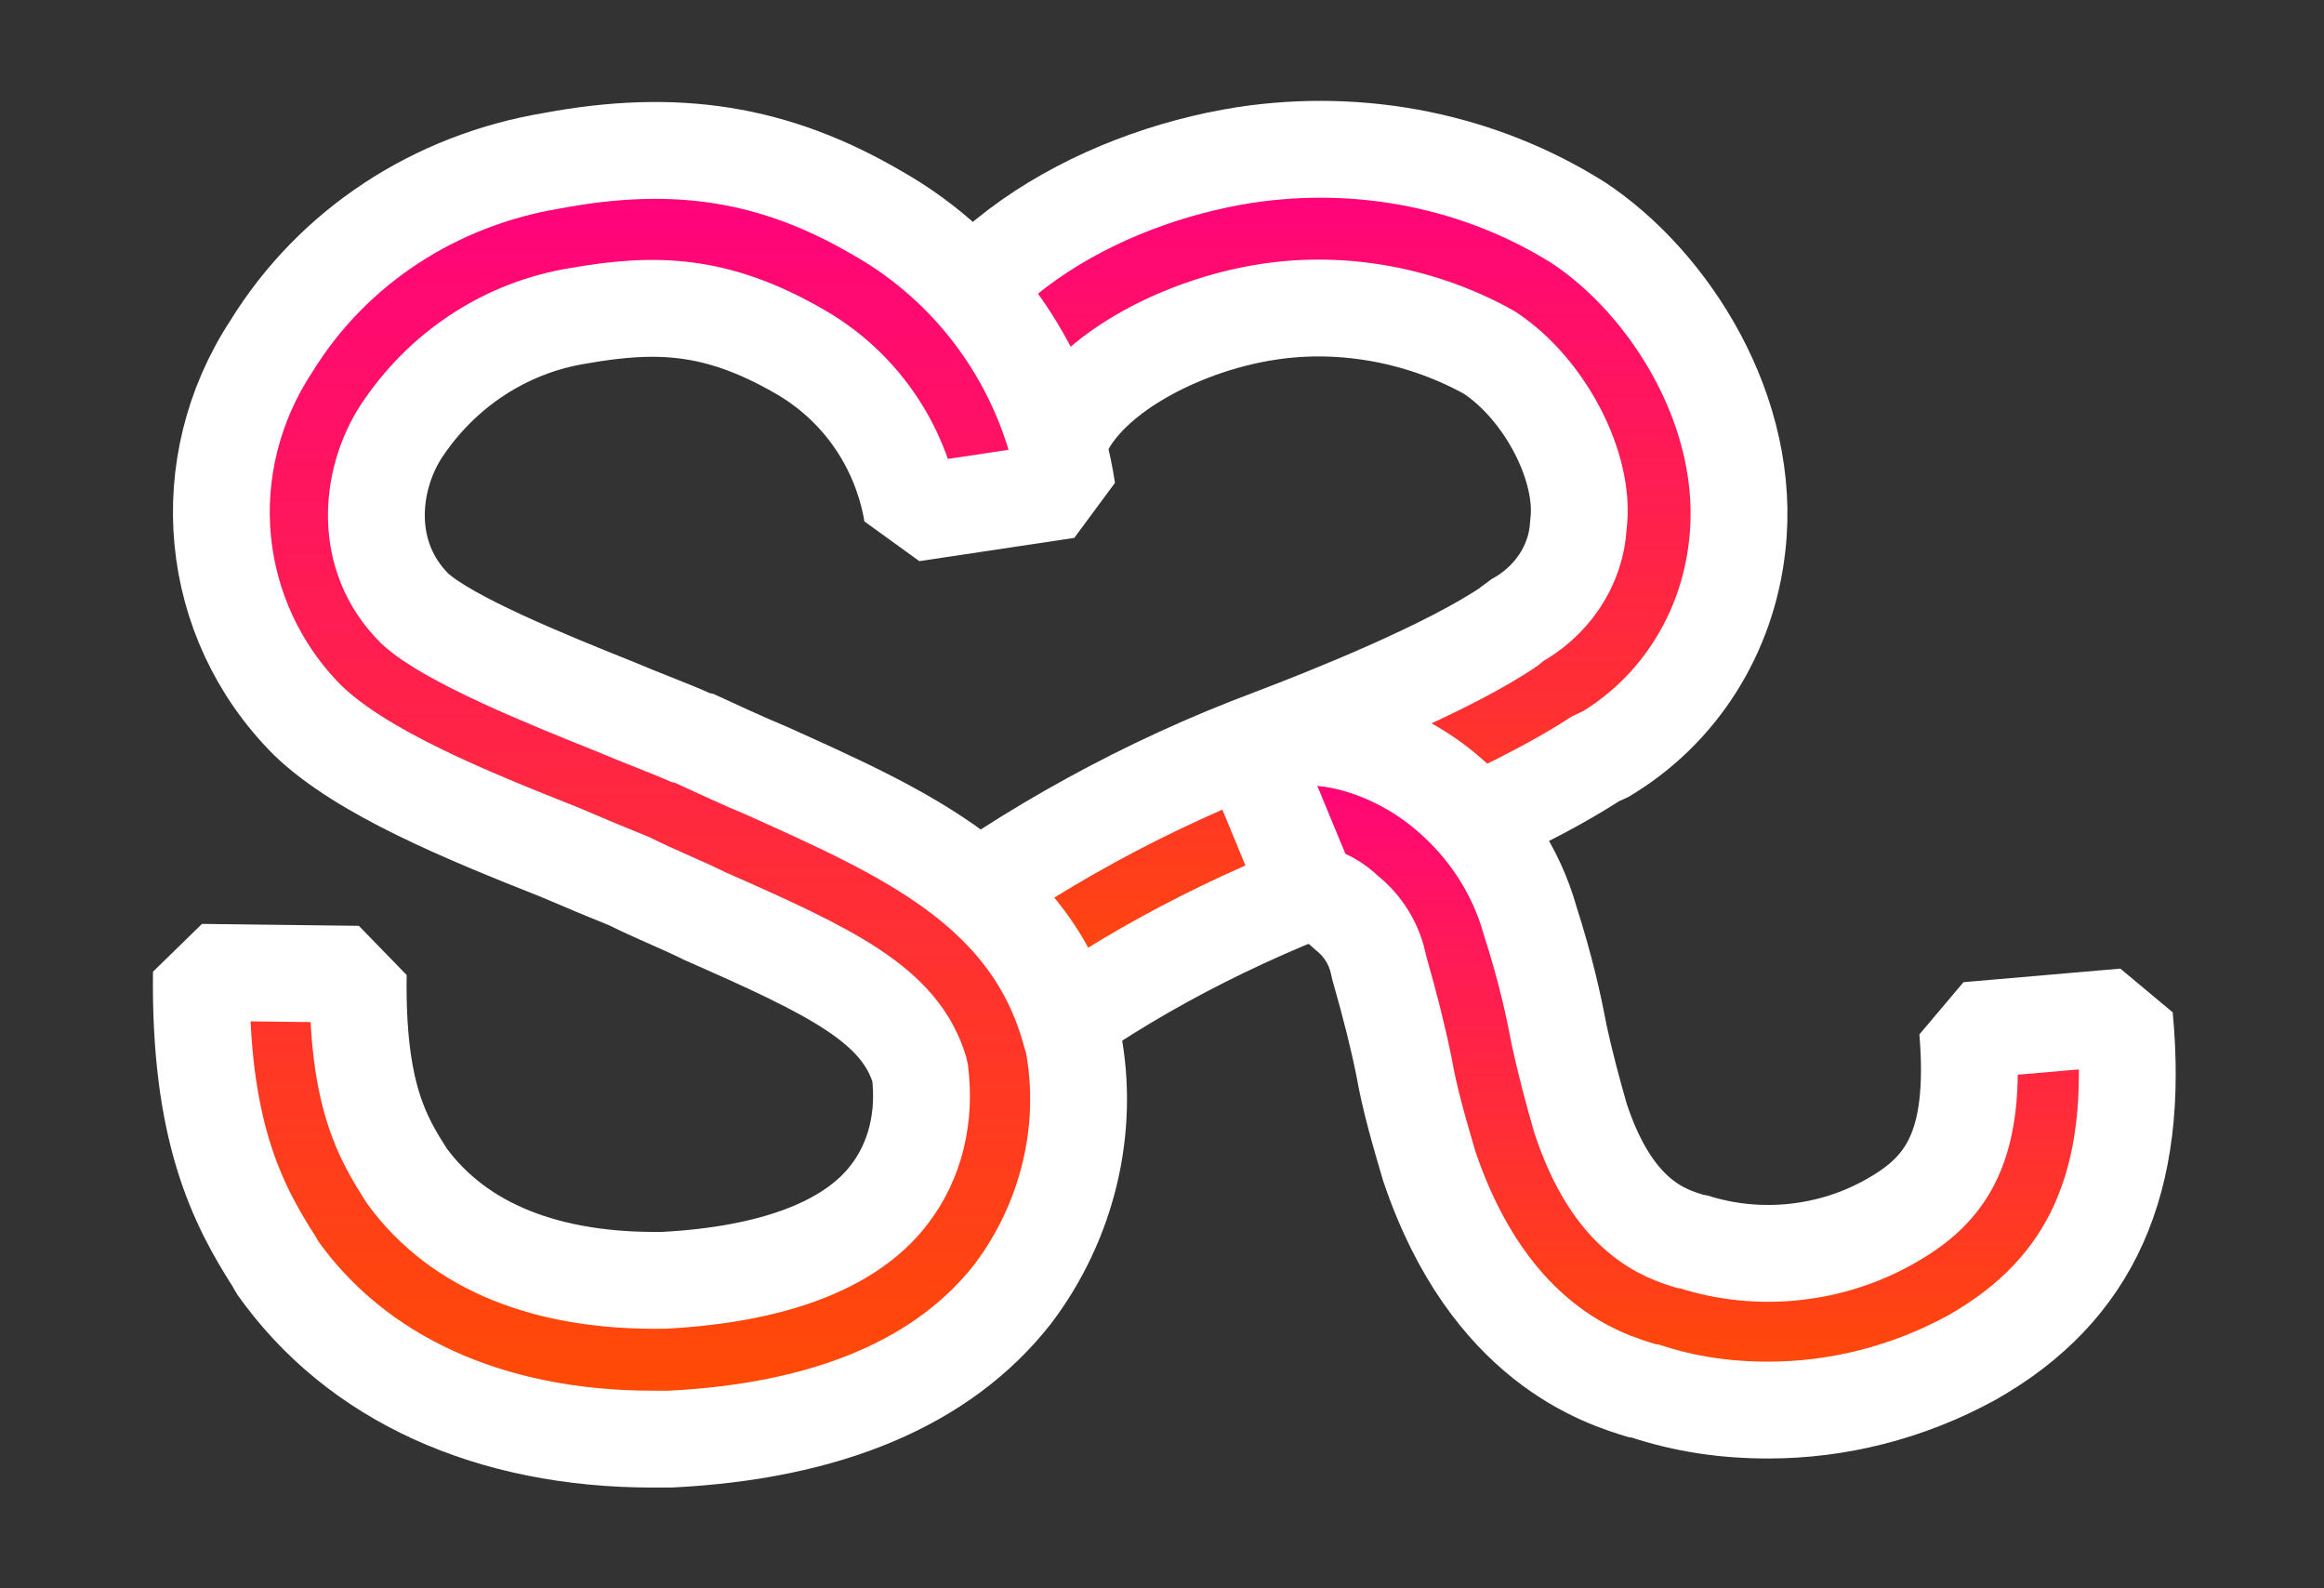
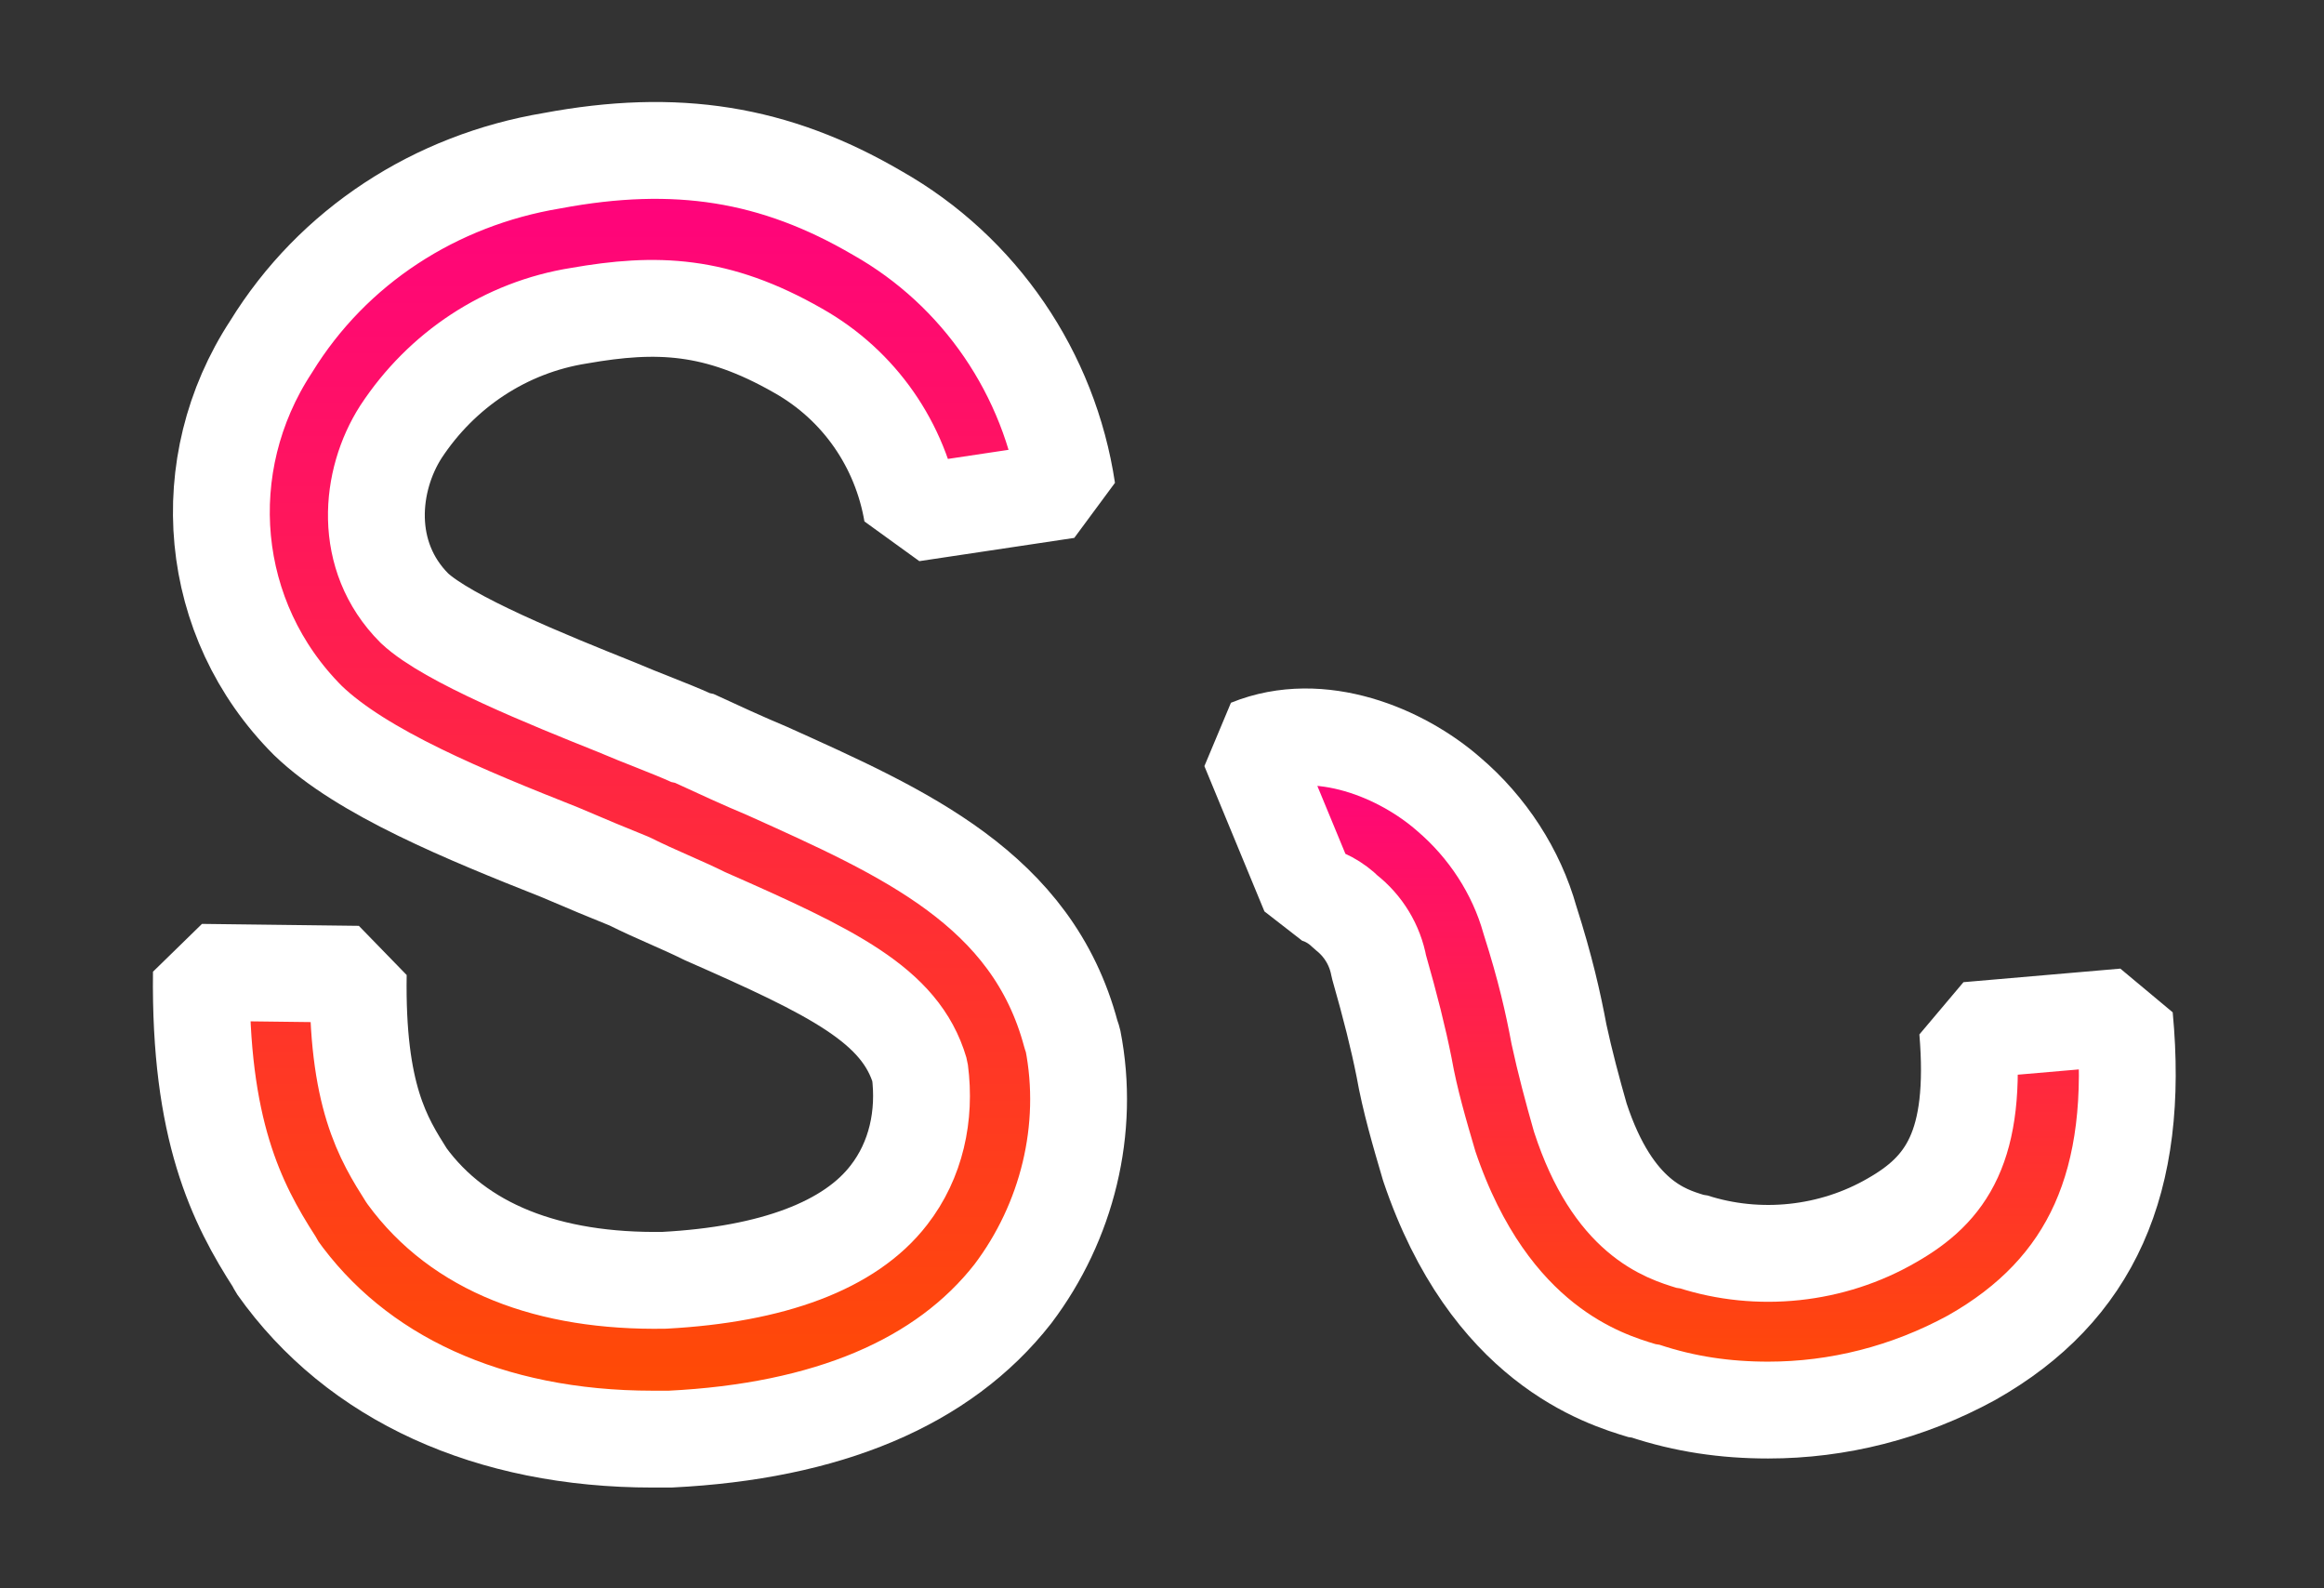
<svg xmlns="http://www.w3.org/2000/svg" width="120" height="82">
  <rect width="100%" height="100%" fill="#333333" stroke="none" />
  <g transform="translate(2.499 2.498)">
    <linearGradient id="a" gradientUnits="userSpaceOnUse" x1="-5.935" y1="49.294" x2="-5.935" y2="48.294" gradientTransform="matrix(43.234 0 0 -46.734 322.186 2309.005)">
      <stop offset="0" stop-color="#ff0081" />
      <stop offset="1" stop-color="#ff4e00" />
    </linearGradient>
-     <path d="M50 52l-4.8-6.6c5.5-4.1 11.5-7.4 17.9-9.8 2.9-1.1 9.2-3.6 12.4-5.8l.2-.2c1.9-1 3.2-2.9 3.3-5 .4-2.9-1.7-7-4.6-8.9C71 13.8 66.9 13 63 13.6c-4.7.7-10.2 3.6-11 7.3l-8-1.7c1.7-7.8 10.1-12.5 17.8-13.7 6-.9 12.1.3 17.2 3.5 4.7 3.1 9 9.8 8.2 16.7-.5 4.5-3 8.5-6.9 10.8l-.3.1c-4.7 3.1-13.1 6.3-14.1 6.6-5.7 2.2-11.1 5.1-15.9 8.8z" fill="url(#a)" stroke="#fff" stroke-width="5" stroke-linecap="round" stroke-linejoin="bevel" />
    <linearGradient id="b" gradientUnits="userSpaceOnUse" x1="-5.948" y1="49.486" x2="-5.948" y2="48.486" gradientTransform="matrix(45.334 0 0 -34.779 354.185 1756.592)">
      <stop offset="0" stop-color="#ff0081" />
      <stop offset="1" stop-color="#ff4e00" />
    </linearGradient>
    <path d="M88.8 70.3c-2.2 0-4.3-.3-6.4-1h-.1c-2-.6-7.9-2.4-11-11.6-.5-1.7-1-3.4-1.3-5.1-.3-1.5-.7-3.1-1.3-5.2-.2-1.1-.8-2.1-1.7-2.8-.5-.5-1.2-.9-1.9-1h0L62 36.1c3.7-1.5 7.9.3 10.3 2.4 2 1.7 3.5 4 4.2 6.5.8 2.5 1.2 4.3 1.5 5.9.3 1.4.7 2.9 1.1 4.3 1.7 5.2 4.4 6 5.7 6.4h.1c3.4 1.1 7.2.7 10.3-1.1 2.8-1.6 4.4-3.8 3.9-9.8l8.1-.7c.8 8.5-1.7 14.1-7.9 17.6-3.3 1.8-6.9 2.7-10.5 2.7z" fill="url(#b)" stroke="#fff" stroke-width="5" stroke-linecap="round" stroke-linejoin="bevel" />
    <linearGradient id="c" gradientUnits="userSpaceOnUse" x1="-5.948" y1="49.129" x2="-5.948" y2="48.129" gradientTransform="matrix(45.334 0 0 -66.534 300.089 3273.968)">
      <stop offset="0" stop-color="#ff0081" />
      <stop offset="1" stop-color="#ff4e00" />
    </linearGradient>
    <path d="M31.2 71.8c-8.4 0-15.3-3.1-19.4-8.9l-.1-.2c-2-3.1-3.9-6.9-3.8-15l8.1.1c-.1 6.3 1.3 8.5 2.5 10.4 2.7 3.7 7.3 5.5 13.3 5.4 5.6-.3 9.6-1.8 11.6-4.4 1.4-1.8 1.9-4.1 1.6-6.4-1-3.4-4.5-5.1-11.1-8-1.2-.6-2.5-1.1-3.9-1.8-1-.4-2.2-.9-3.6-1.5-4.8-1.9-10.2-4.1-13-6.8-5.2-5.2-5.9-13.2-1.9-19.3C14.7 10.2 20 6.8 26 5.8c6.4-1.2 11.5-.4 16.8 2.7 5.3 3 8.9 8.3 9.8 14.3l-8 1.2c-.6-3.5-2.7-6.6-5.9-8.4-4.2-2.4-7.3-2.5-11.3-1.8-3.8.6-7.1 2.8-9.2 6-1.6 2.5-2 6.4.7 9.1 1.7 1.6 6.9 3.7 10.4 5.1 1.4.6 2.8 1.1 3.9 1.6h.1c1.3.6 2.6 1.2 3.8 1.7 7.1 3.2 13.7 6.1 15.7 13.6l.1.3c.9 4.6-.3 9.4-3.1 13.1-3.6 4.6-9.6 7.1-17.7 7.5h-.9z" fill="url(#c)" stroke="#fff" stroke-width="5" stroke-linecap="round" stroke-linejoin="bevel" />
  </g>
</svg>